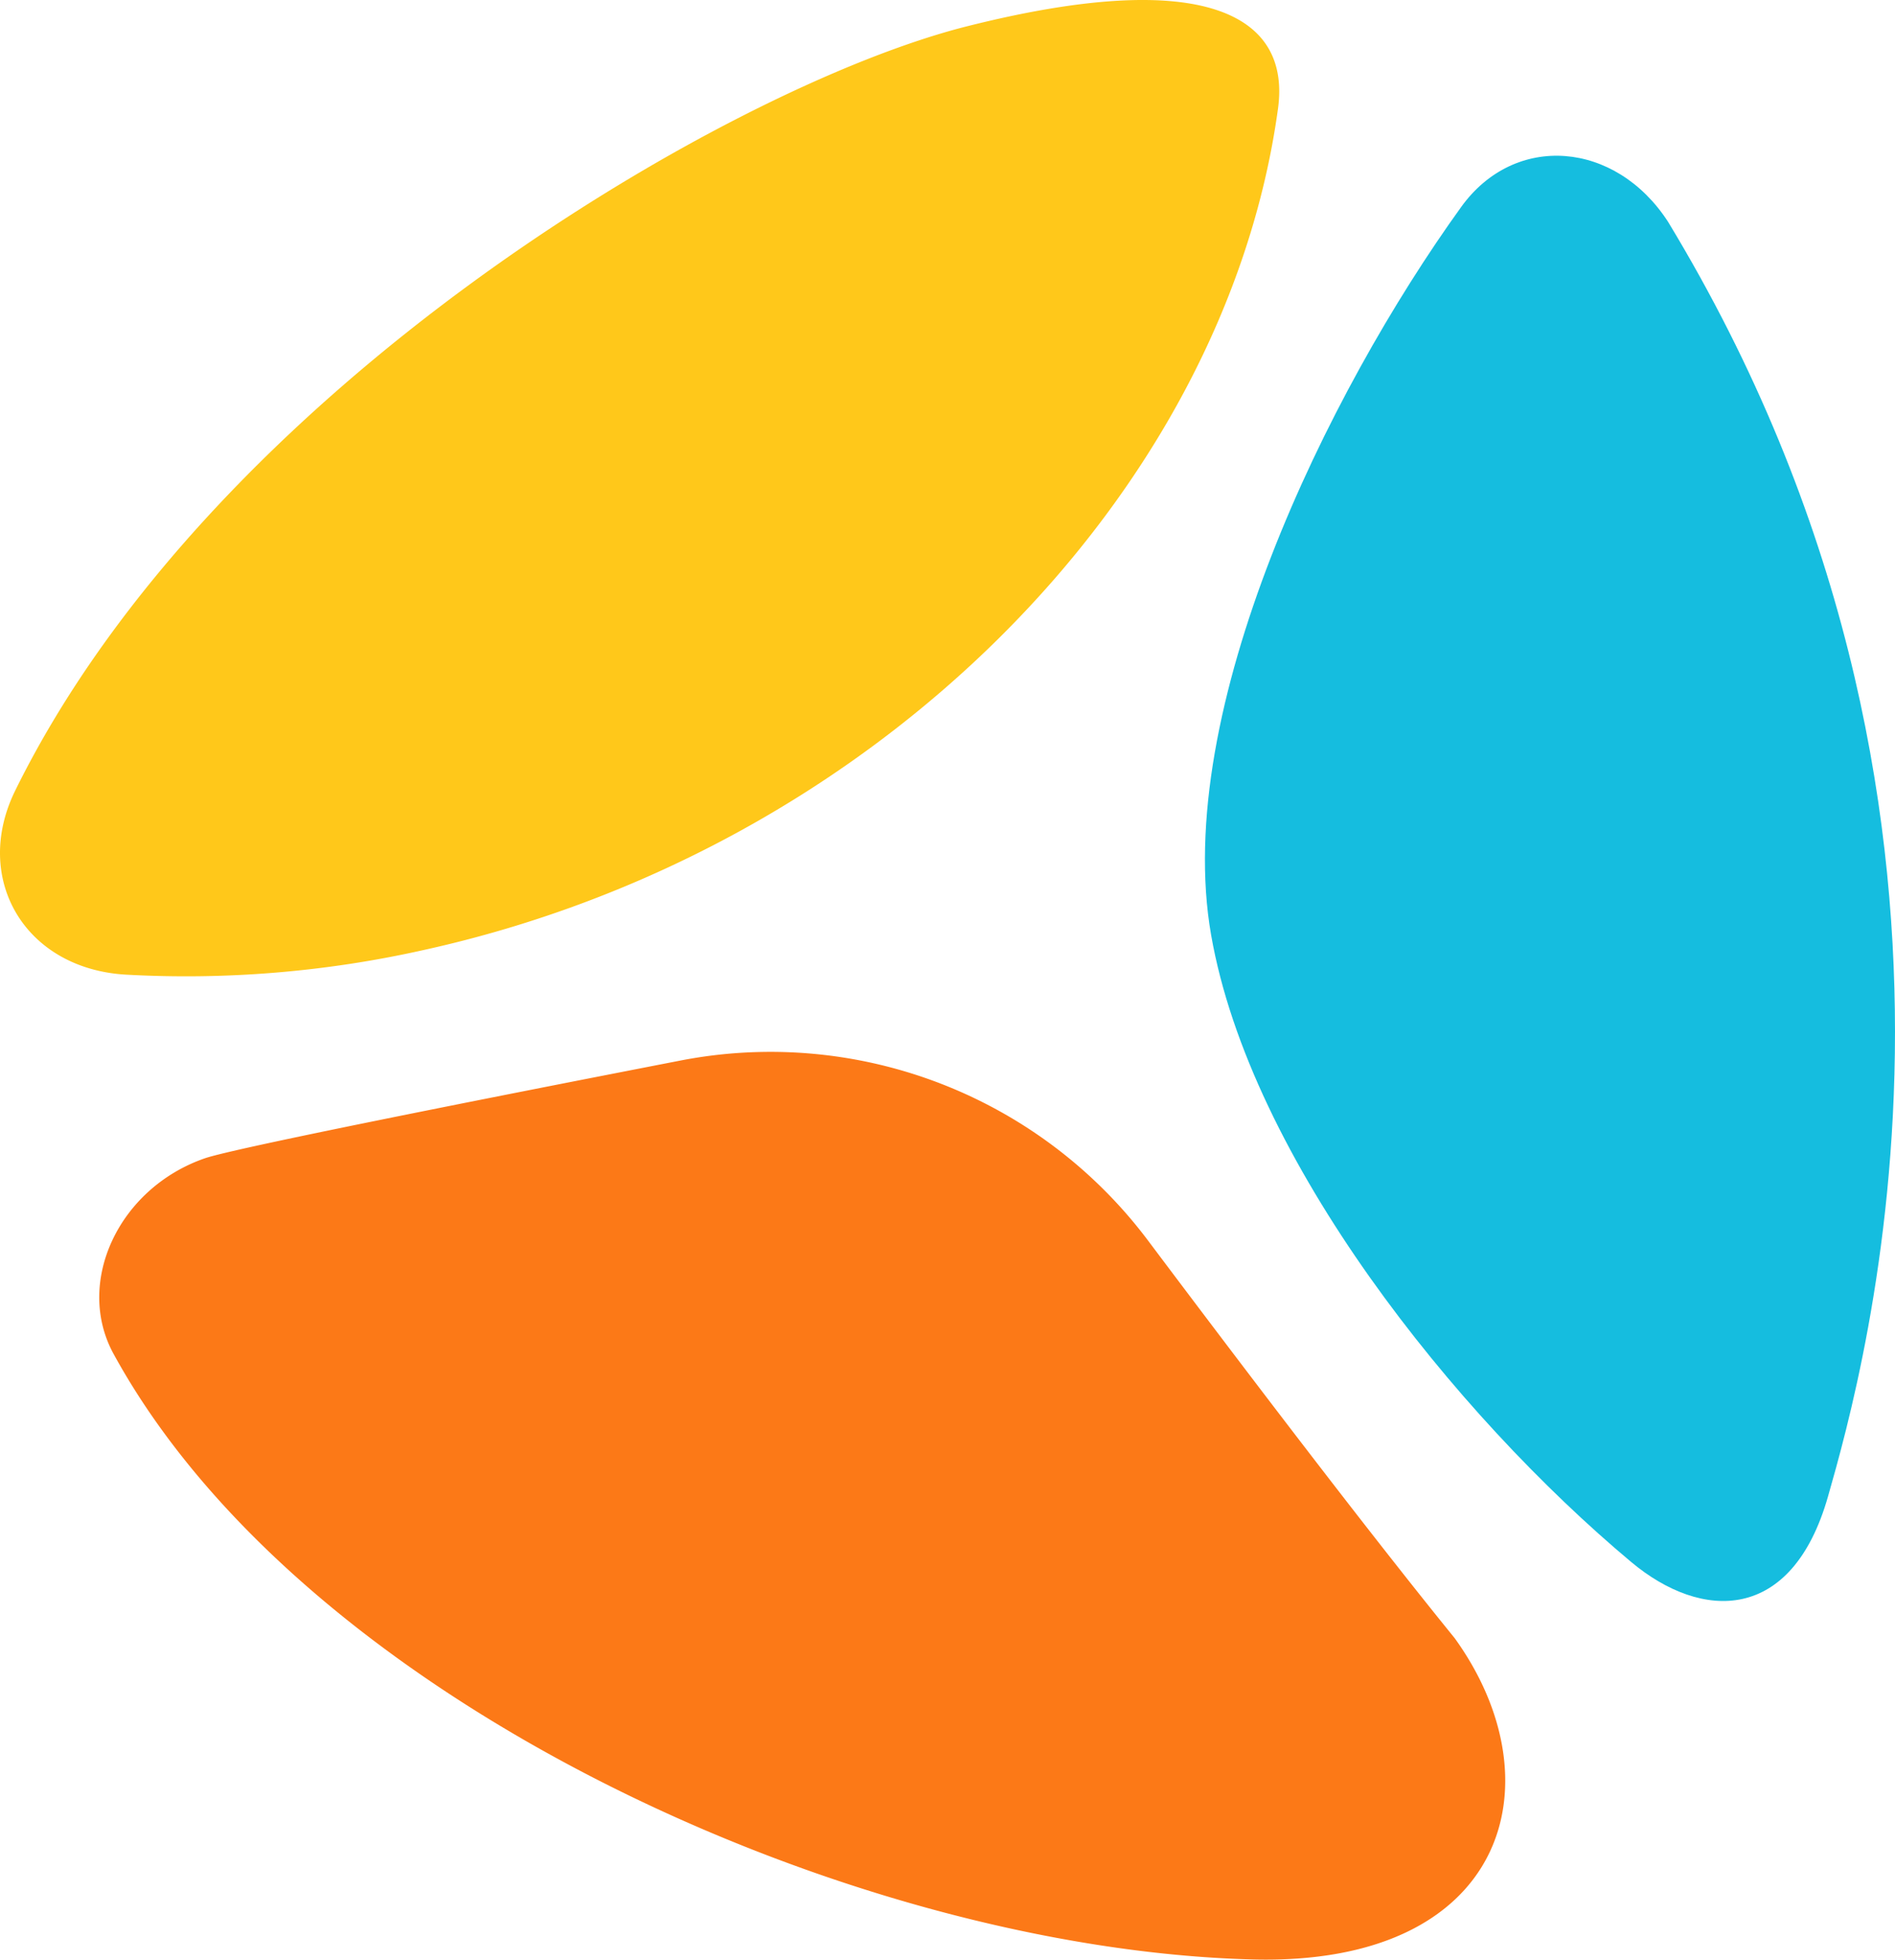
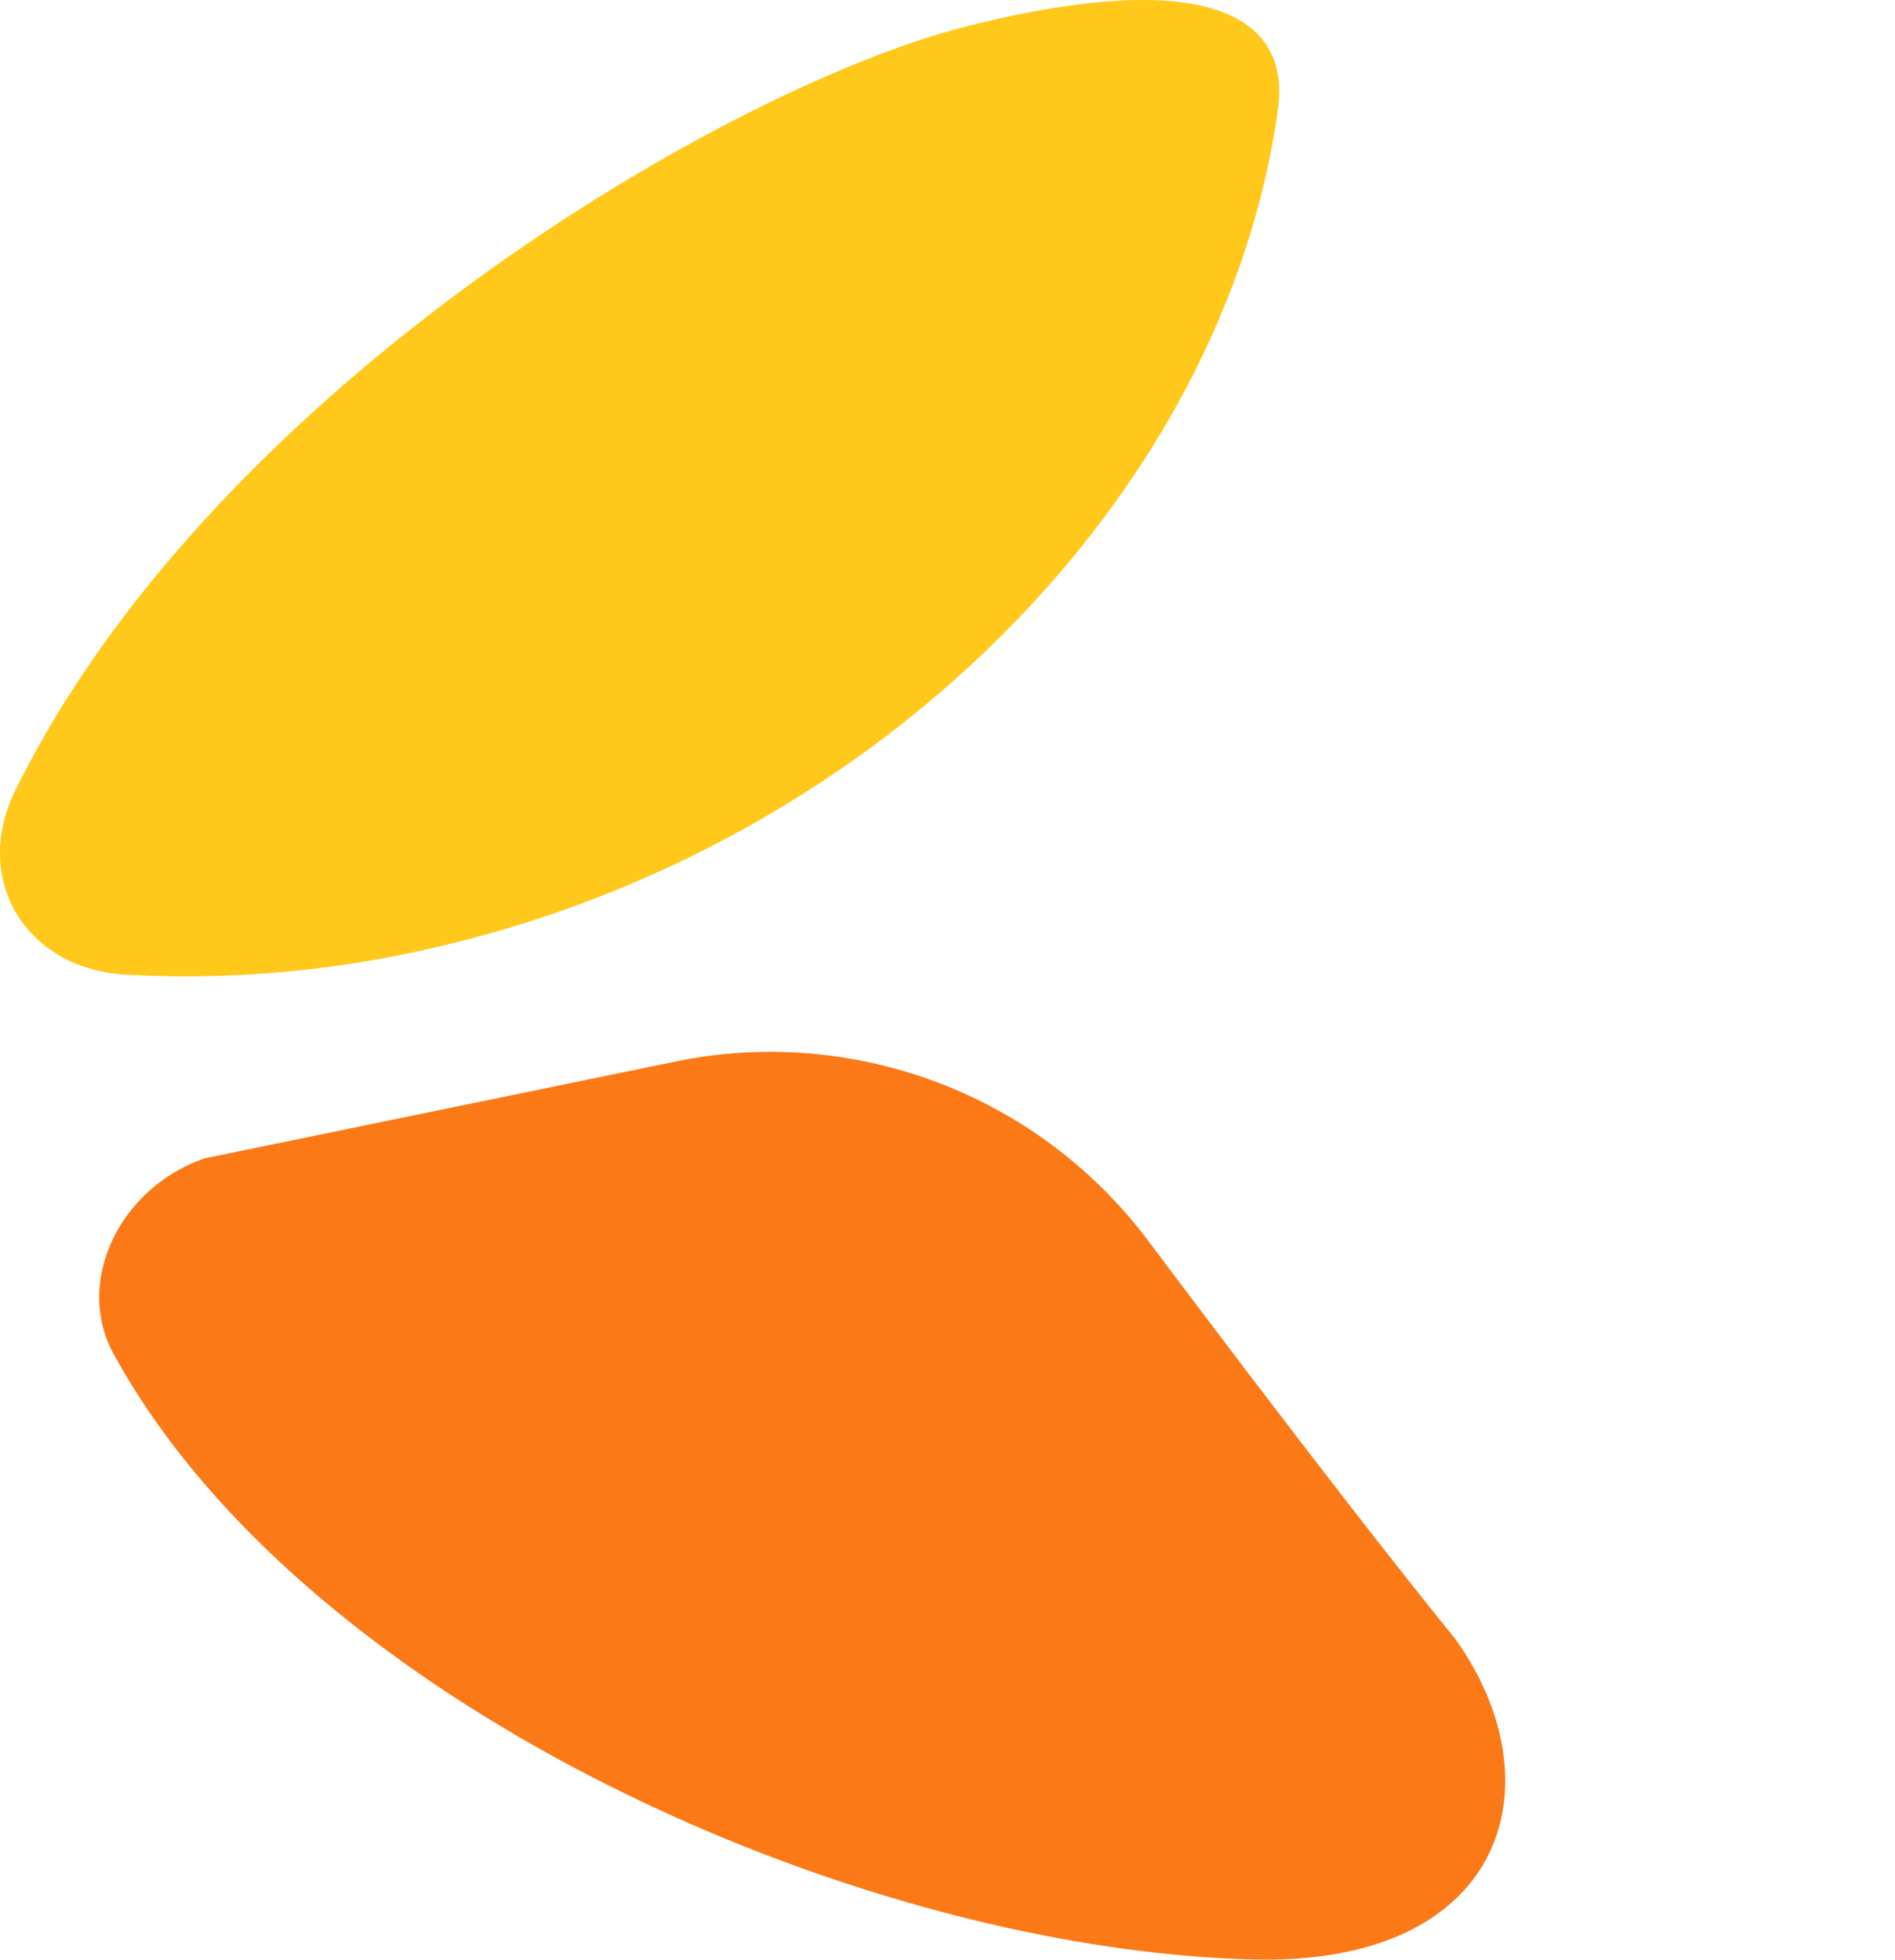
<svg xmlns="http://www.w3.org/2000/svg" data-name="Warstwa 1" viewBox="0 0 850 878.734">
  <path d="M458.5 22.49C351.49 49.51 120.952 184.403 31.917 364.953l-.06.127C12.394 404.55 36.065 445 81.38 447.677a487.74 487.74 0 0 0 133.31-10.96c203.213-44.613 359.888-204.612 383.564-377.42C603.974 17.544 565.51-4.53 458.5 22.49Z" style="fill:#ffc81a" transform="translate(-25 -10.633)" />
-   <path d="M773.208 110.102c-23.556-36.36-68.726-40.055-92.783-6.681-60.203 83.518-129.735 225.79-112.197 326.385s109.49 215.224 188.465 281.276c31.558 26.395 72.033 27.524 88.255-29.4s87.83-308.327-71.74-571.58Z" style="fill:#15bddf" transform="translate(-25 -10.633)" />
-   <path d="M116.87 530.041c-38.868 13.482-58.38 55.868-40.913 87.74l.057.104c85.612 156.22 331.666 266.773 510.85 271.405 114.039 2.948 137.385-79.306 90.62-144.09-38.718-47.661-92.999-118.972-137.503-178.236a211.762 211.762 0 0 0-209.738-80.768c-91.86 17.85-200.523 39.389-213.372 43.845Z" style="fill:#fc7917" transform="translate(-25 -10.633)" />
+   <path d="M116.87 530.041c-38.868 13.482-58.38 55.868-40.913 87.74l.057.104c85.612 156.22 331.666 266.773 510.85 271.405 114.039 2.948 137.385-79.306 90.62-144.09-38.718-47.661-92.999-118.972-137.503-178.236a211.762 211.762 0 0 0-209.738-80.768Z" style="fill:#fc7917" transform="translate(-25 -10.633)" />
</svg>